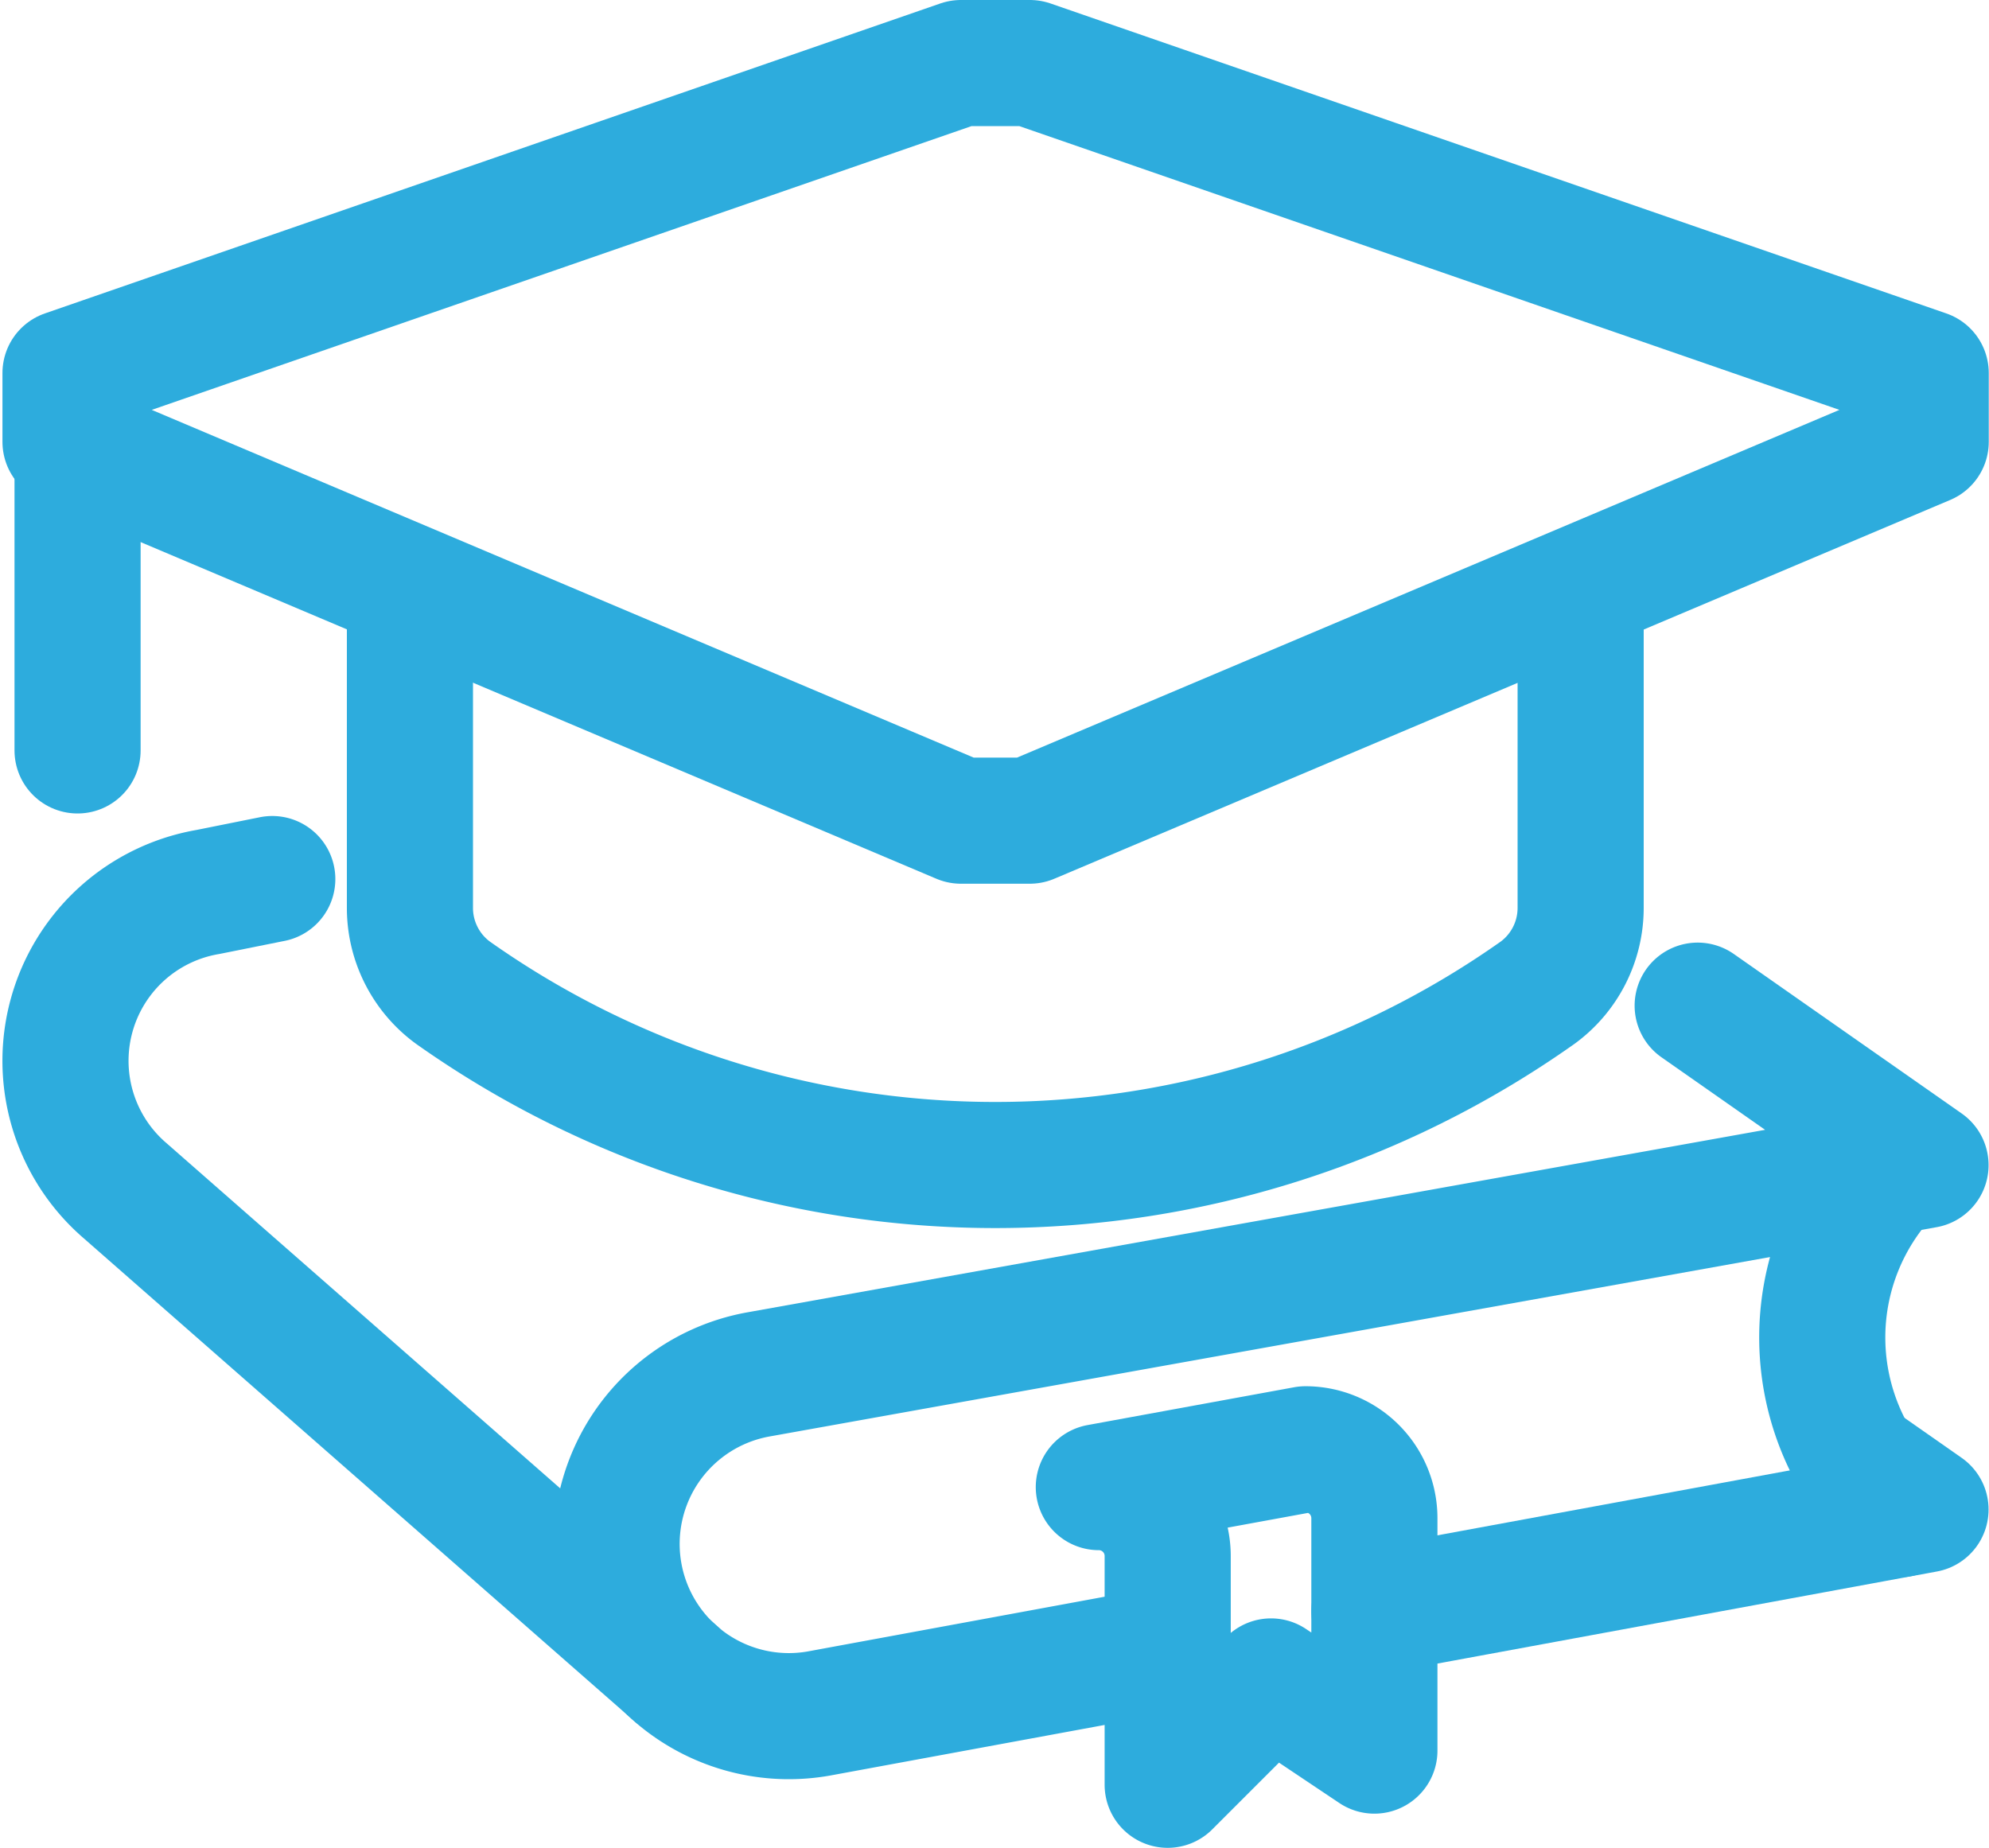
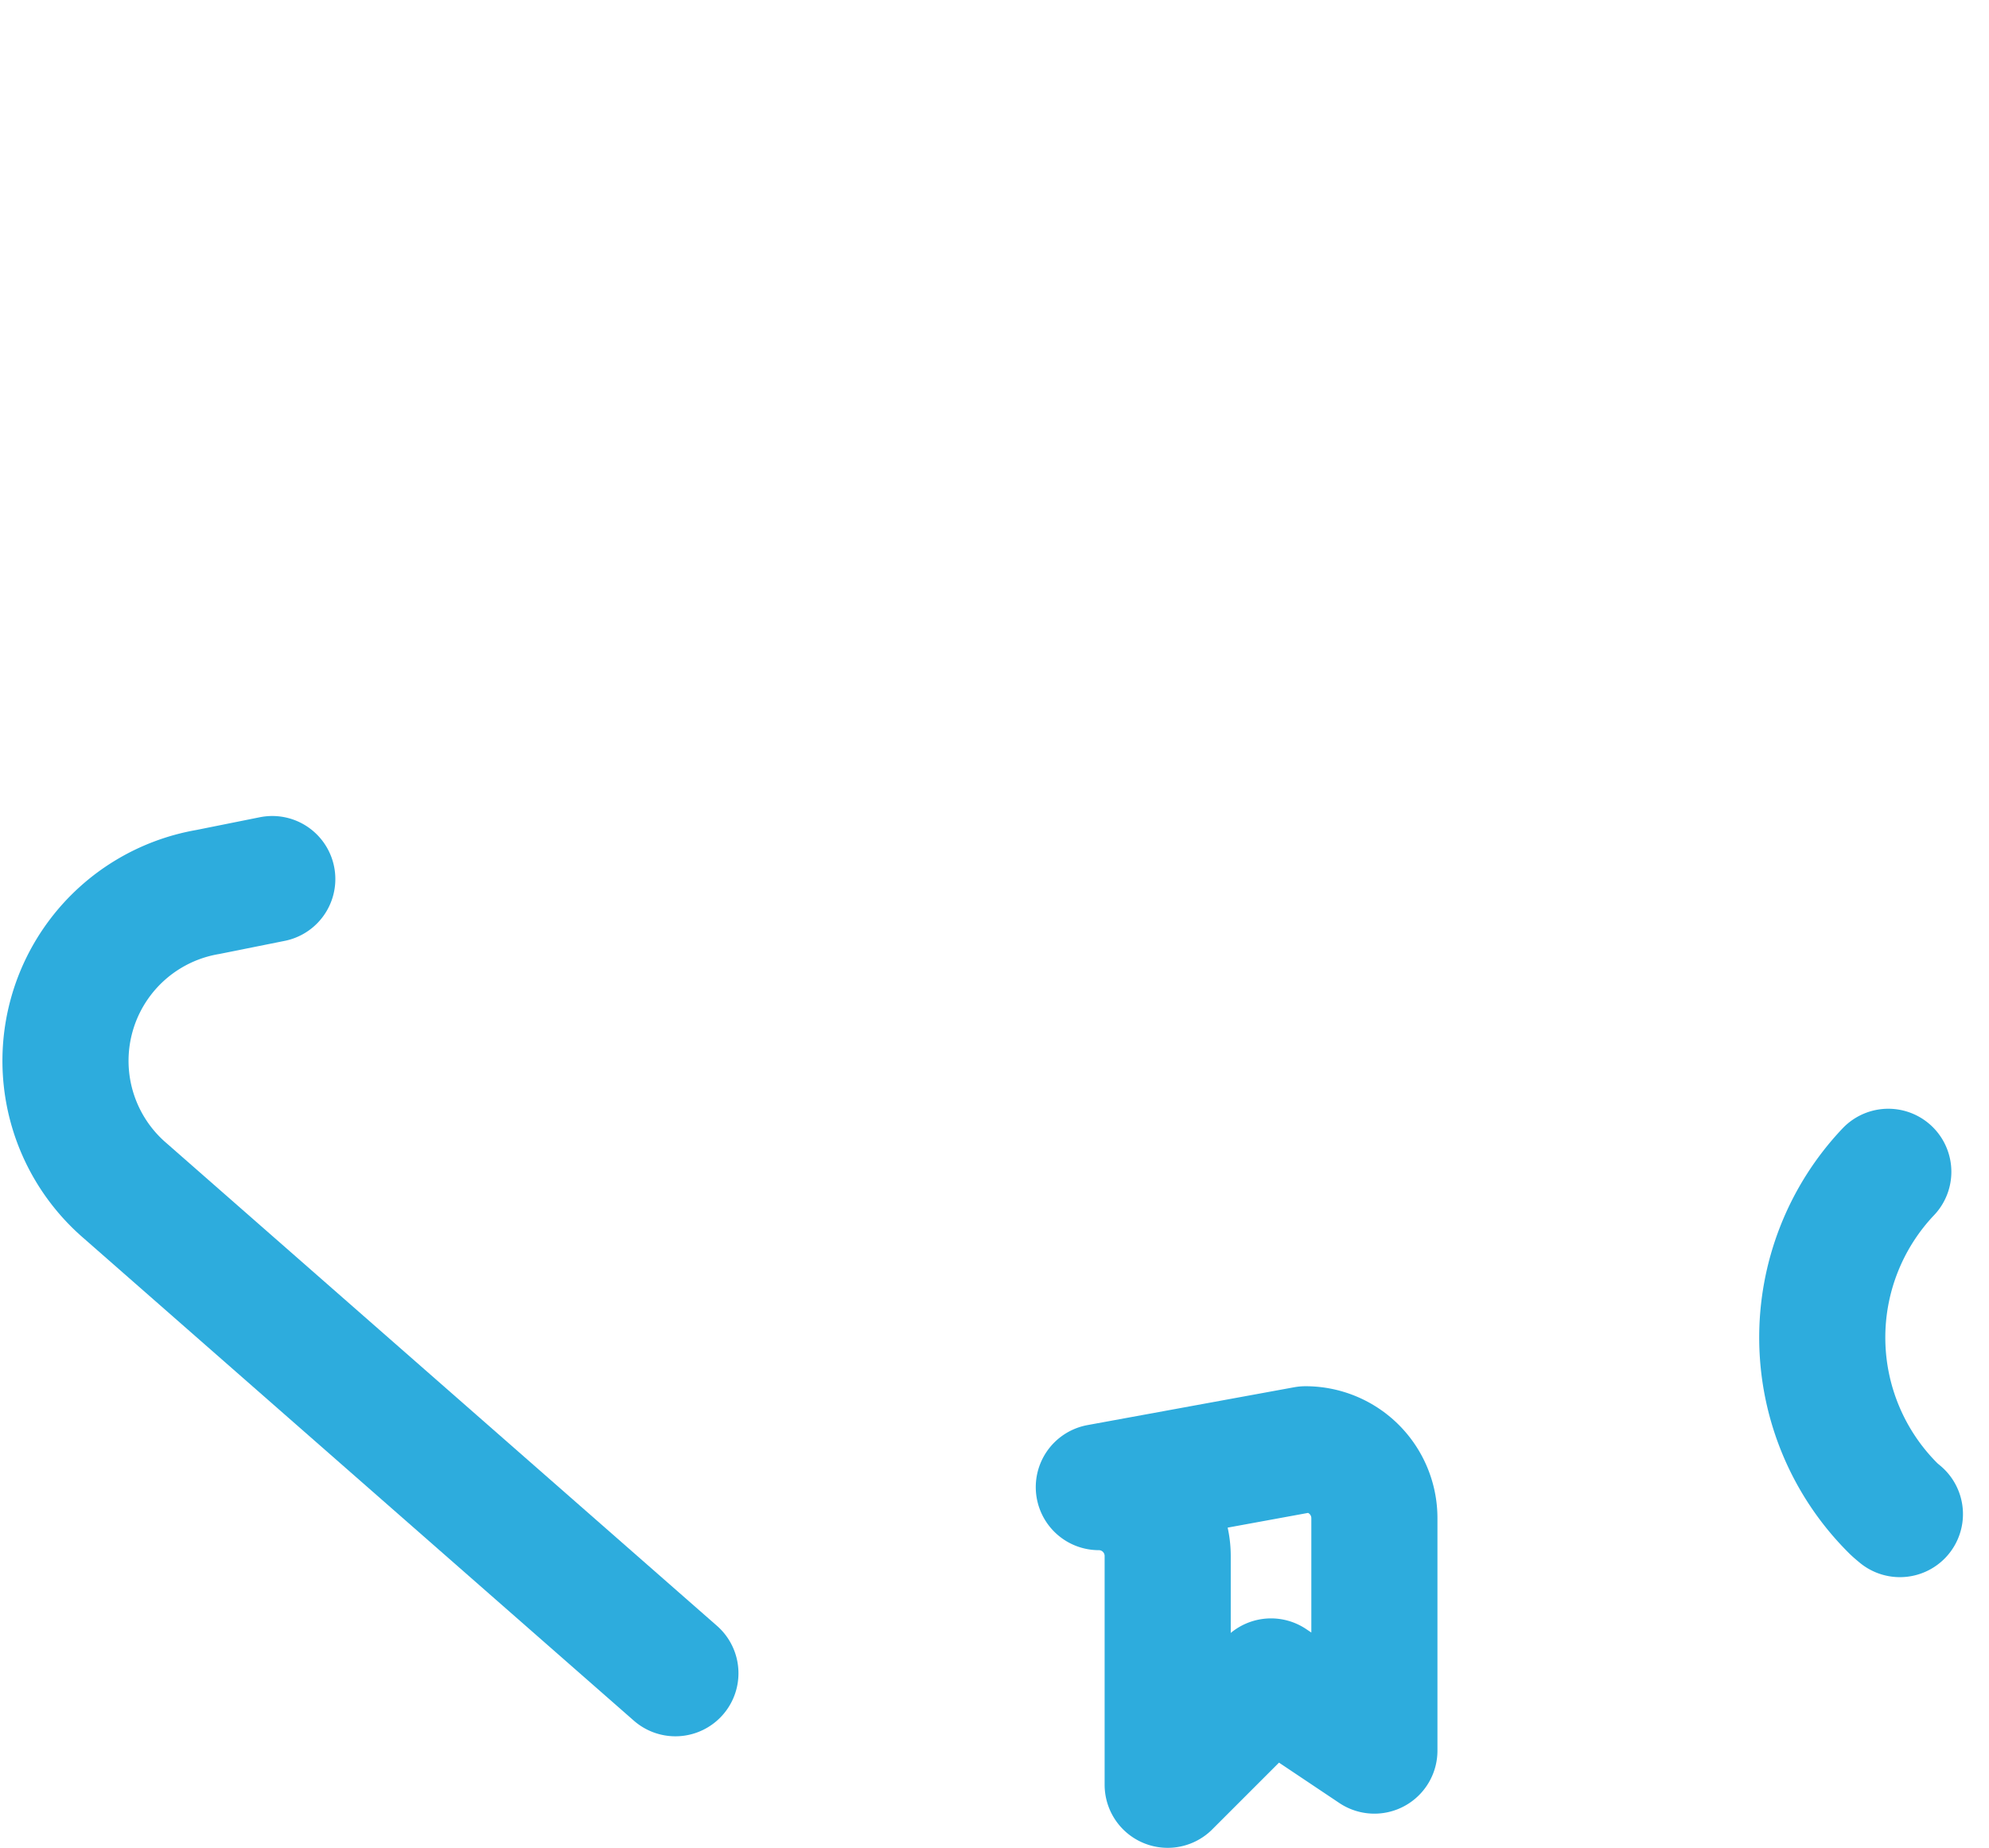
<svg xmlns="http://www.w3.org/2000/svg" width="31.543" height="29.311" viewBox="0 0 31.543 29.311">
  <g id="Nav-icon-HigherEd" transform="translate(0.493 0.601)">
    <g id="Group_80029" data-name="Group 80029" transform="translate(0 -0.493)">
      <path id="Path_49801" data-name="Path 49801" d="M53.051,33.194a3.821,3.821,0,0,0,.071,5.329c.036.037.075.068.113.1" transform="translate(-23.598 -14.717)" fill="none" stroke="#2dacdd" stroke-linecap="round" stroke-linejoin="round" stroke-width="2" />
      <path id="Path_49802" data-name="Path 49802" d="M34.277,41.251l-3.277.6a1.092,1.092,0,0,1,1.092,1.092v3.629l1.639-1.639L35.37,46.03V42.343A1.092,1.092,0,0,0,34.277,41.251Z" transform="translate(-14.067 -18.373)" fill="none" stroke="#2dacdd" stroke-linejoin="round" stroke-width="2" />
-       <path id="Path_49803" data-name="Path 49803" d="M39,43.978l8.74-1.611-1.088-.761" transform="translate(-17.697 -18.534)" fill="none" stroke="#2dacdd" stroke-linecap="round" stroke-linejoin="round" stroke-width="2" />
      <path id="Path_49804" data-name="Path 49804" d="M4.279,24.695,3.258,24.9a2.717,2.717,0,0,0-1.313,4.738l8.727,7.653" transform="translate(-0.454 -10.861)" fill="none" stroke="#2dacdd" stroke-linecap="round" stroke-linejoin="round" stroke-width="2" />
-       <line id="Line_707" data-name="Line 707" y2="5.16" transform="translate(0.737 6.634)" fill="none" stroke="#2dacdd" stroke-linecap="round" stroke-linejoin="round" stroke-width="2" />
-       <path id="Path_49805" data-name="Path 49805" d="M1,7.008l14.2,6.008h1.092L30.5,7.008V5.916L16.294,1H15.2L1,5.916Z" transform="translate(-0.454 -0.108)" fill="none" stroke="#2dacdd" stroke-linecap="round" stroke-linejoin="round" stroke-width="2" />
-       <path id="Path_49806" data-name="Path 49806" d="M11,16.231v5.09a1.666,1.666,0,0,0,.683,1.336,14.9,14.9,0,0,0,17.2,0,1.666,1.666,0,0,0,.683-1.336v-5.09" transform="translate(-4.992 -7.02)" fill="none" stroke="#2dacdd" stroke-linejoin="round" stroke-width="2" />
-       <path id="Path_49807" data-name="Path 49807" d="M34.144,28.371,37.757,30.9l-18.5,3.318a2.731,2.731,0,0,0,.948,5.38l5.534-1.02" transform="translate(-7.714 -12.529)" fill="none" stroke="#2dacdd" stroke-linecap="round" stroke-linejoin="round" stroke-width="2" />
    </g>
  </g>
</svg>